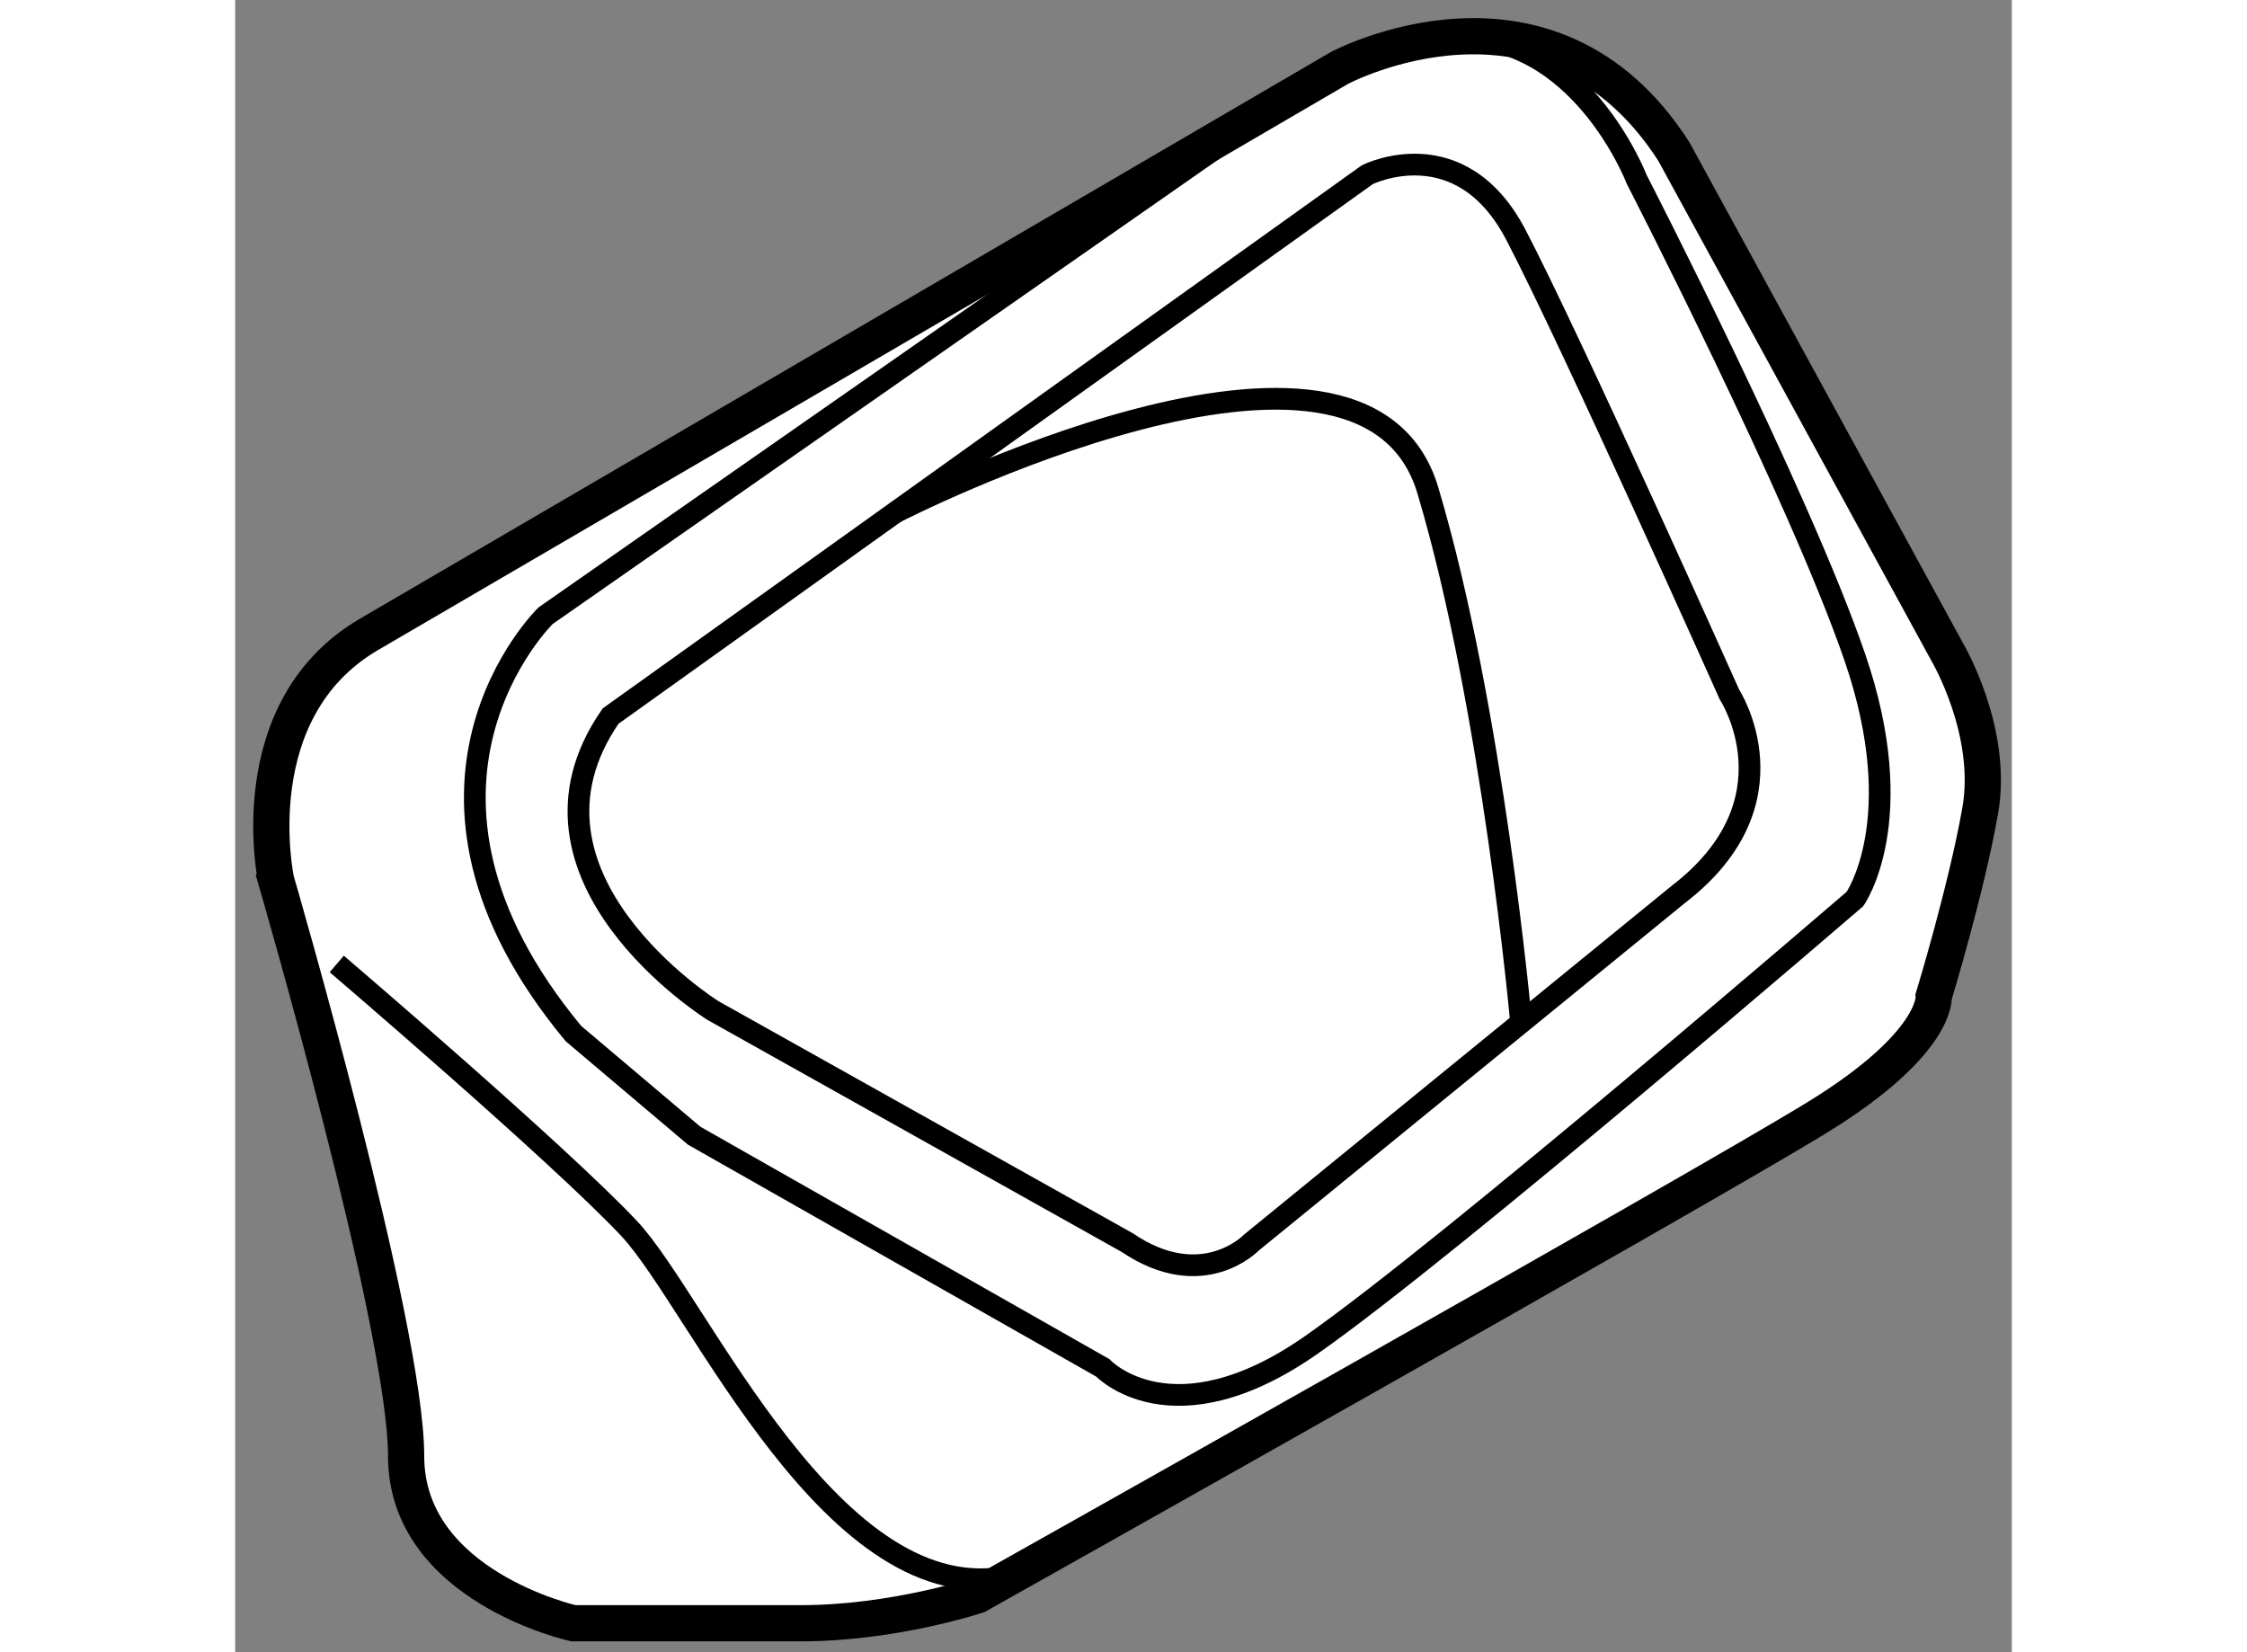
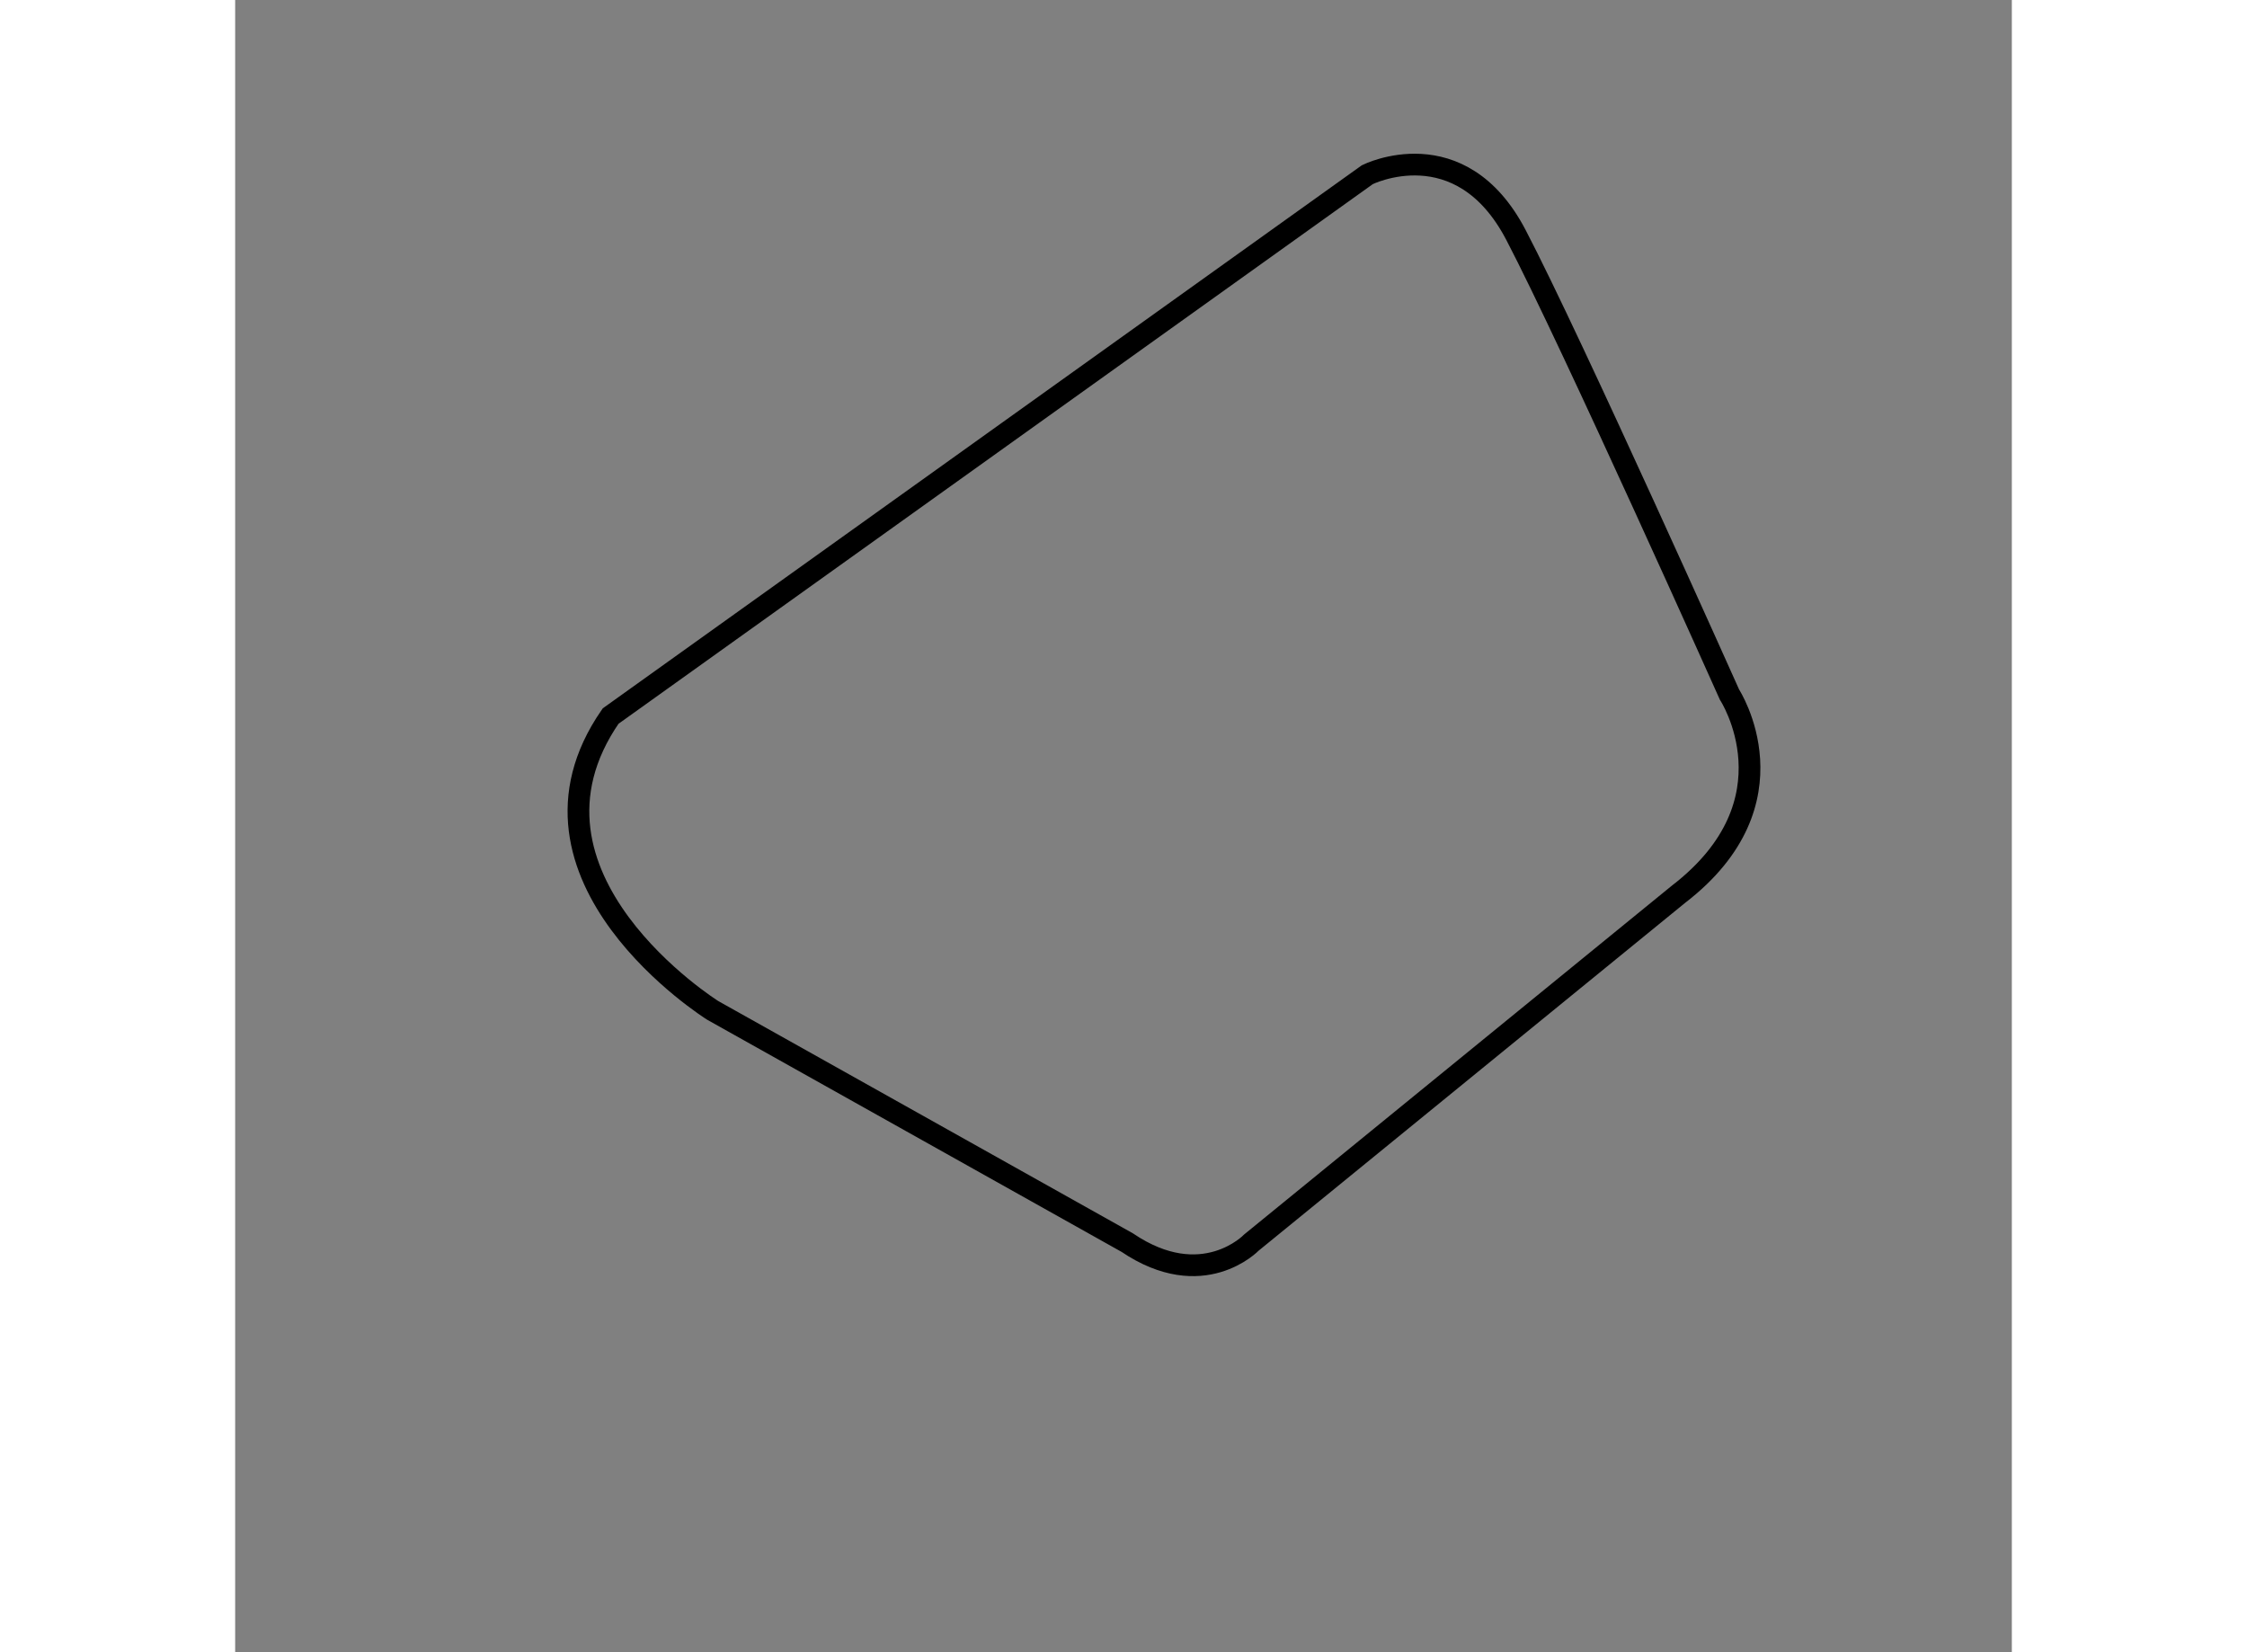
<svg xmlns="http://www.w3.org/2000/svg" version="1.1" x="0px" y="0px" width="244.8px" height="180px" viewBox="156.105 149.146 24.536 22.817" enable-background="new 0 0 244.8 180" xml:space="preserve">
  <rect x="156.105" y="149.146" width="24.536" height="22.817" fill="#808080" stroke="none" />
  <g>
-     <path fill="#FFFFFF" stroke="#000000" stroke-width="0.5" d="M157.956,157.905l13.4-7.821c0,0,2.886-1.539,4.617,1.154     l3.782,6.924c0,0,0.642,1.091,0.449,2.181c-0.192,1.089-0.642,2.564-0.642,2.564s0.064,0.642-1.603,1.667     s-11.605,6.604-11.605,6.604s-1.153,0.385-2.437,0.385c-1.282,0-3.142,0-3.142,0s-2.309-0.513-2.309-2.308     c0-1.796-1.795-7.951-1.795-7.951S156.163,158.952,157.956,157.905z" />
-     <path fill="none" stroke="#000000" stroke-width="0.3" d="M170.607,150.521l-10.215,7.128c0,0-2.437,2.372,0.385,5.771l1.667,1.41     l5.643,3.206c0,0,0.962,1.026,2.885-0.32c1.924-1.347,7.502-6.155,7.502-6.155s0.77-1.09,0-3.334s-3.014-6.604-3.014-6.604     s-0.789-2.059-2.574-1.959" />
    <path fill="none" stroke="#000000" stroke-width="0.3" d="M161.29,159.035l10.451-7.477c0,0,1.282-0.642,2.052,0.833     s2.949,6.348,2.949,6.348s0.963,1.475-0.705,2.757l-5.898,4.81c0,0-0.673,0.705-1.715,0l-5.723-3.206     C162.701,163.1,159.752,161.254,161.29,159.035z" />
-     <path fill="none" stroke="#000000" stroke-width="0.3" d="M165.225,156.221c0,0,6.453-3.316,7.351-0.303s1.288,7.352,1.288,7.352" />
-     <path fill="none" stroke="#000000" stroke-width="0.3" d="M157.508,162.458c0,0,3.077,2.629,4.039,3.655     c0.962,1.025,2.827,5.354,5.293,4.793" />
  </g>
</svg>